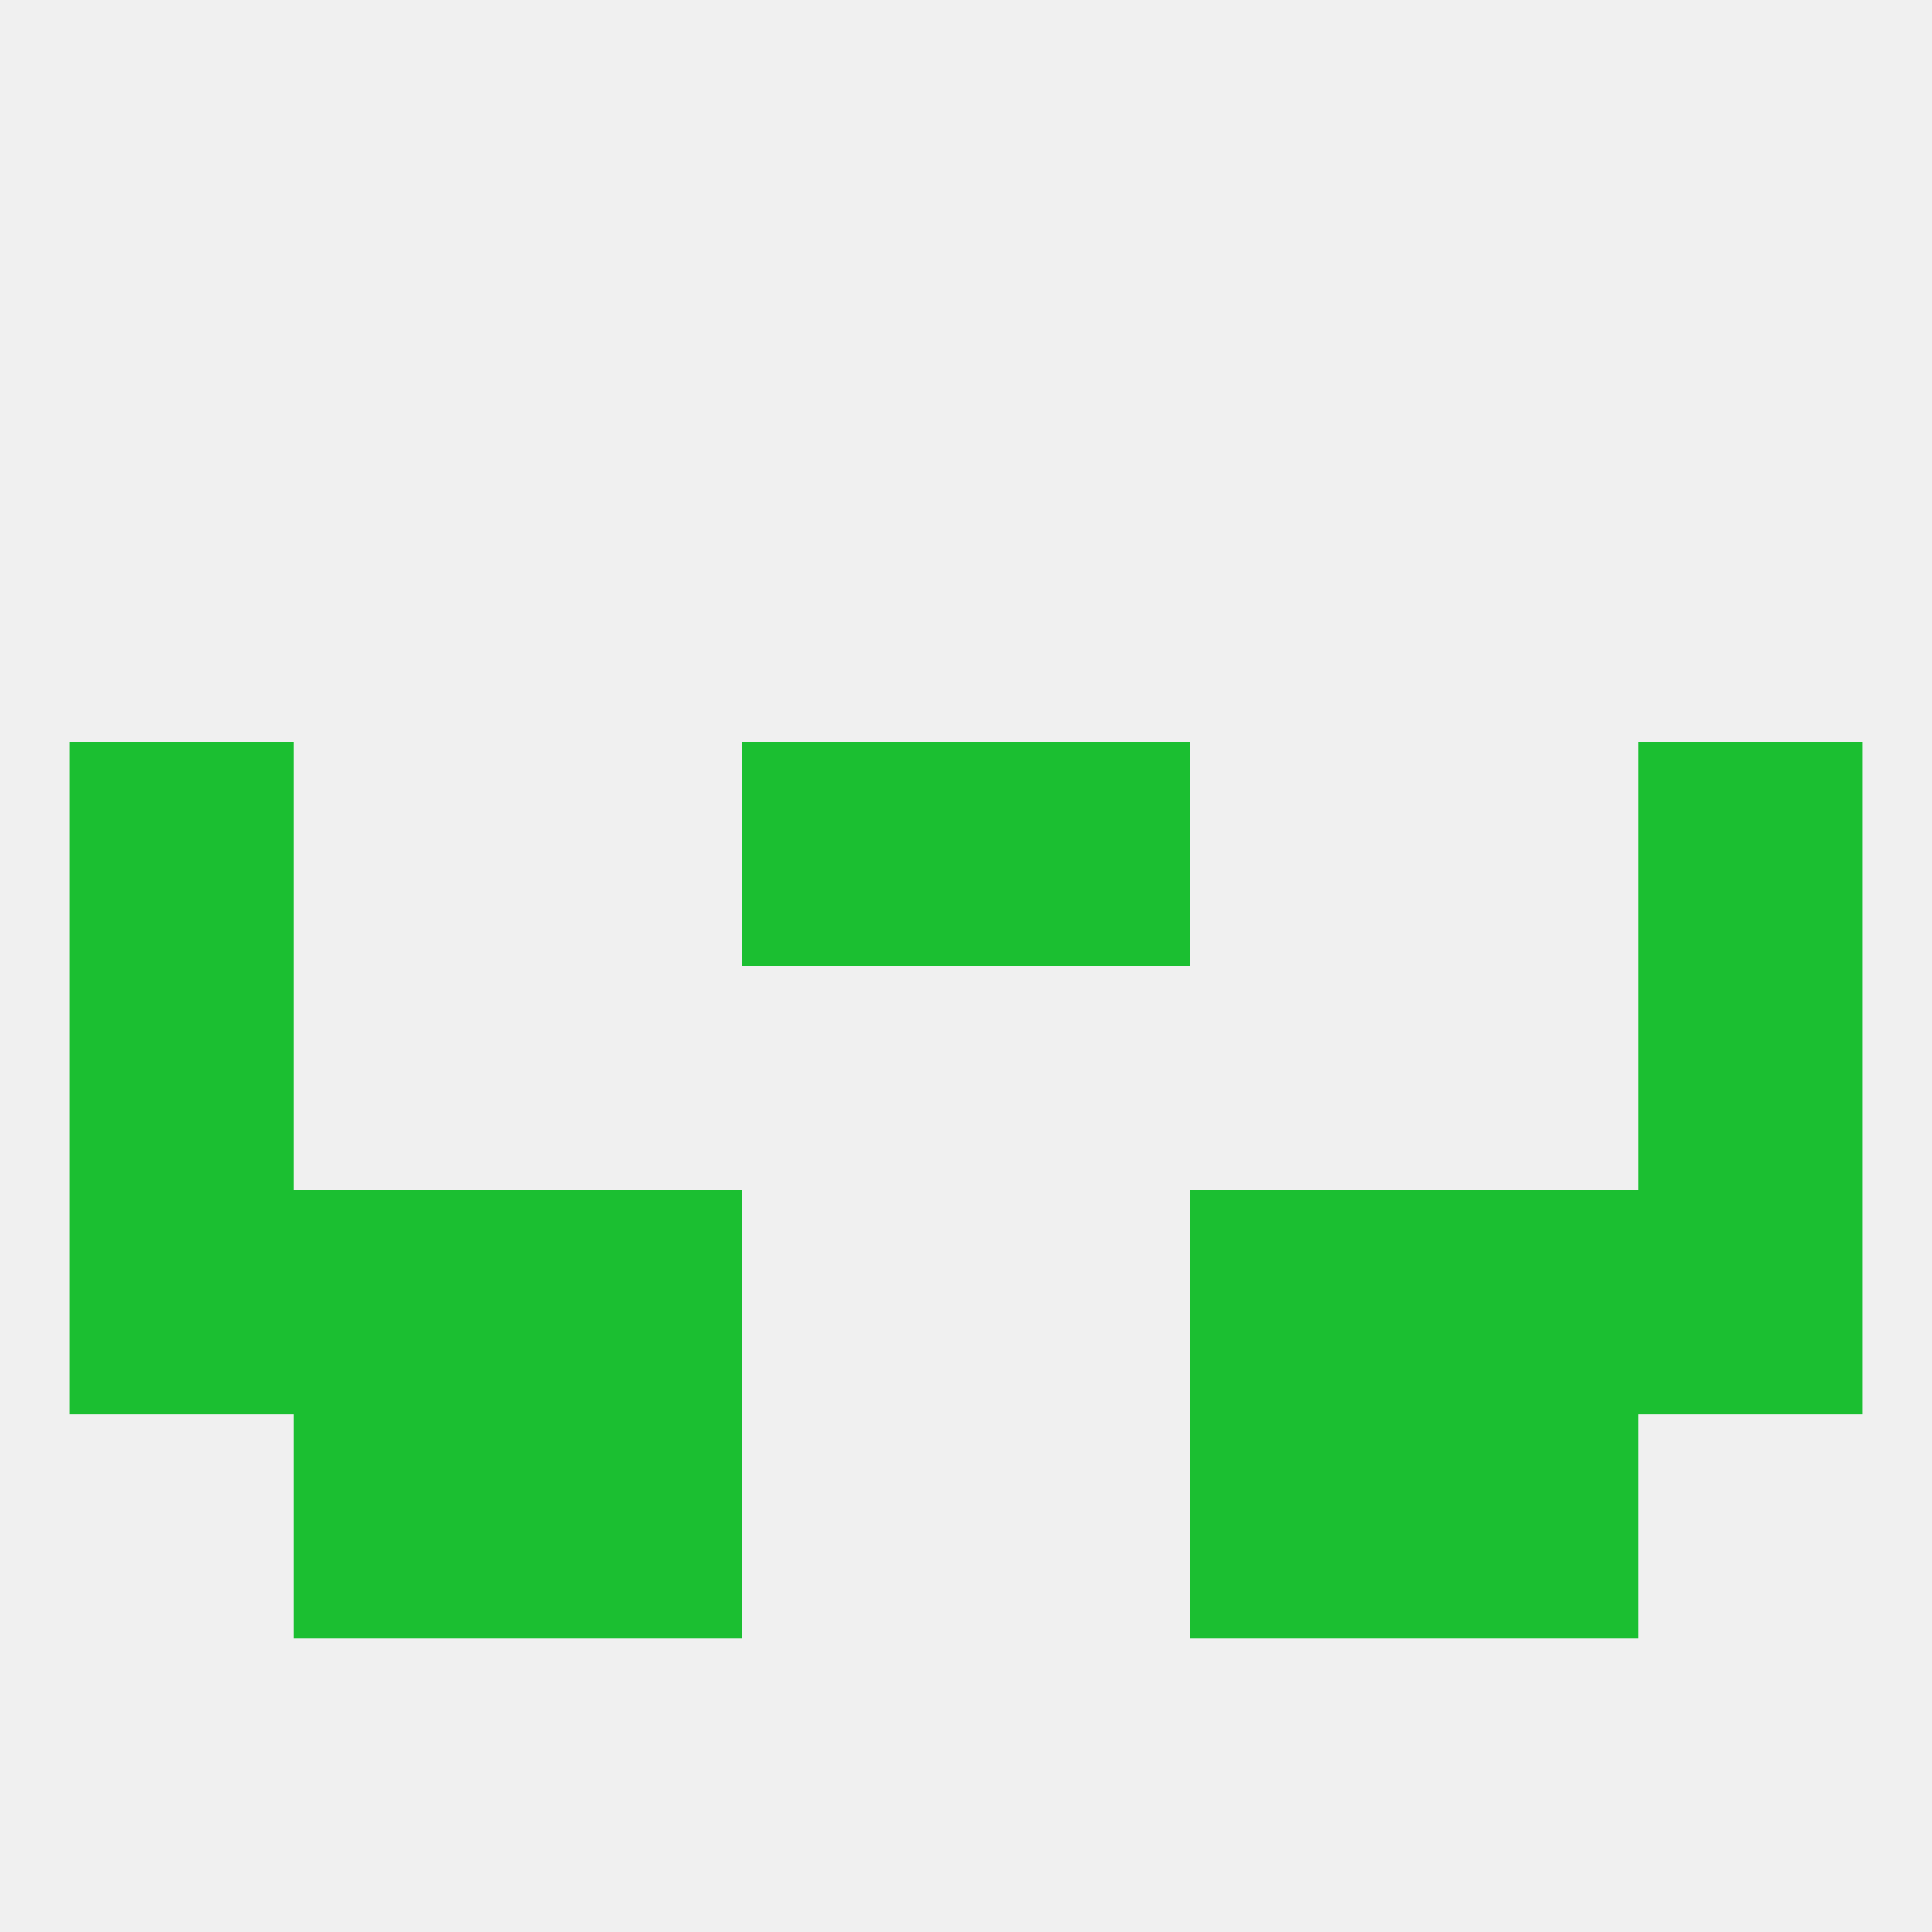
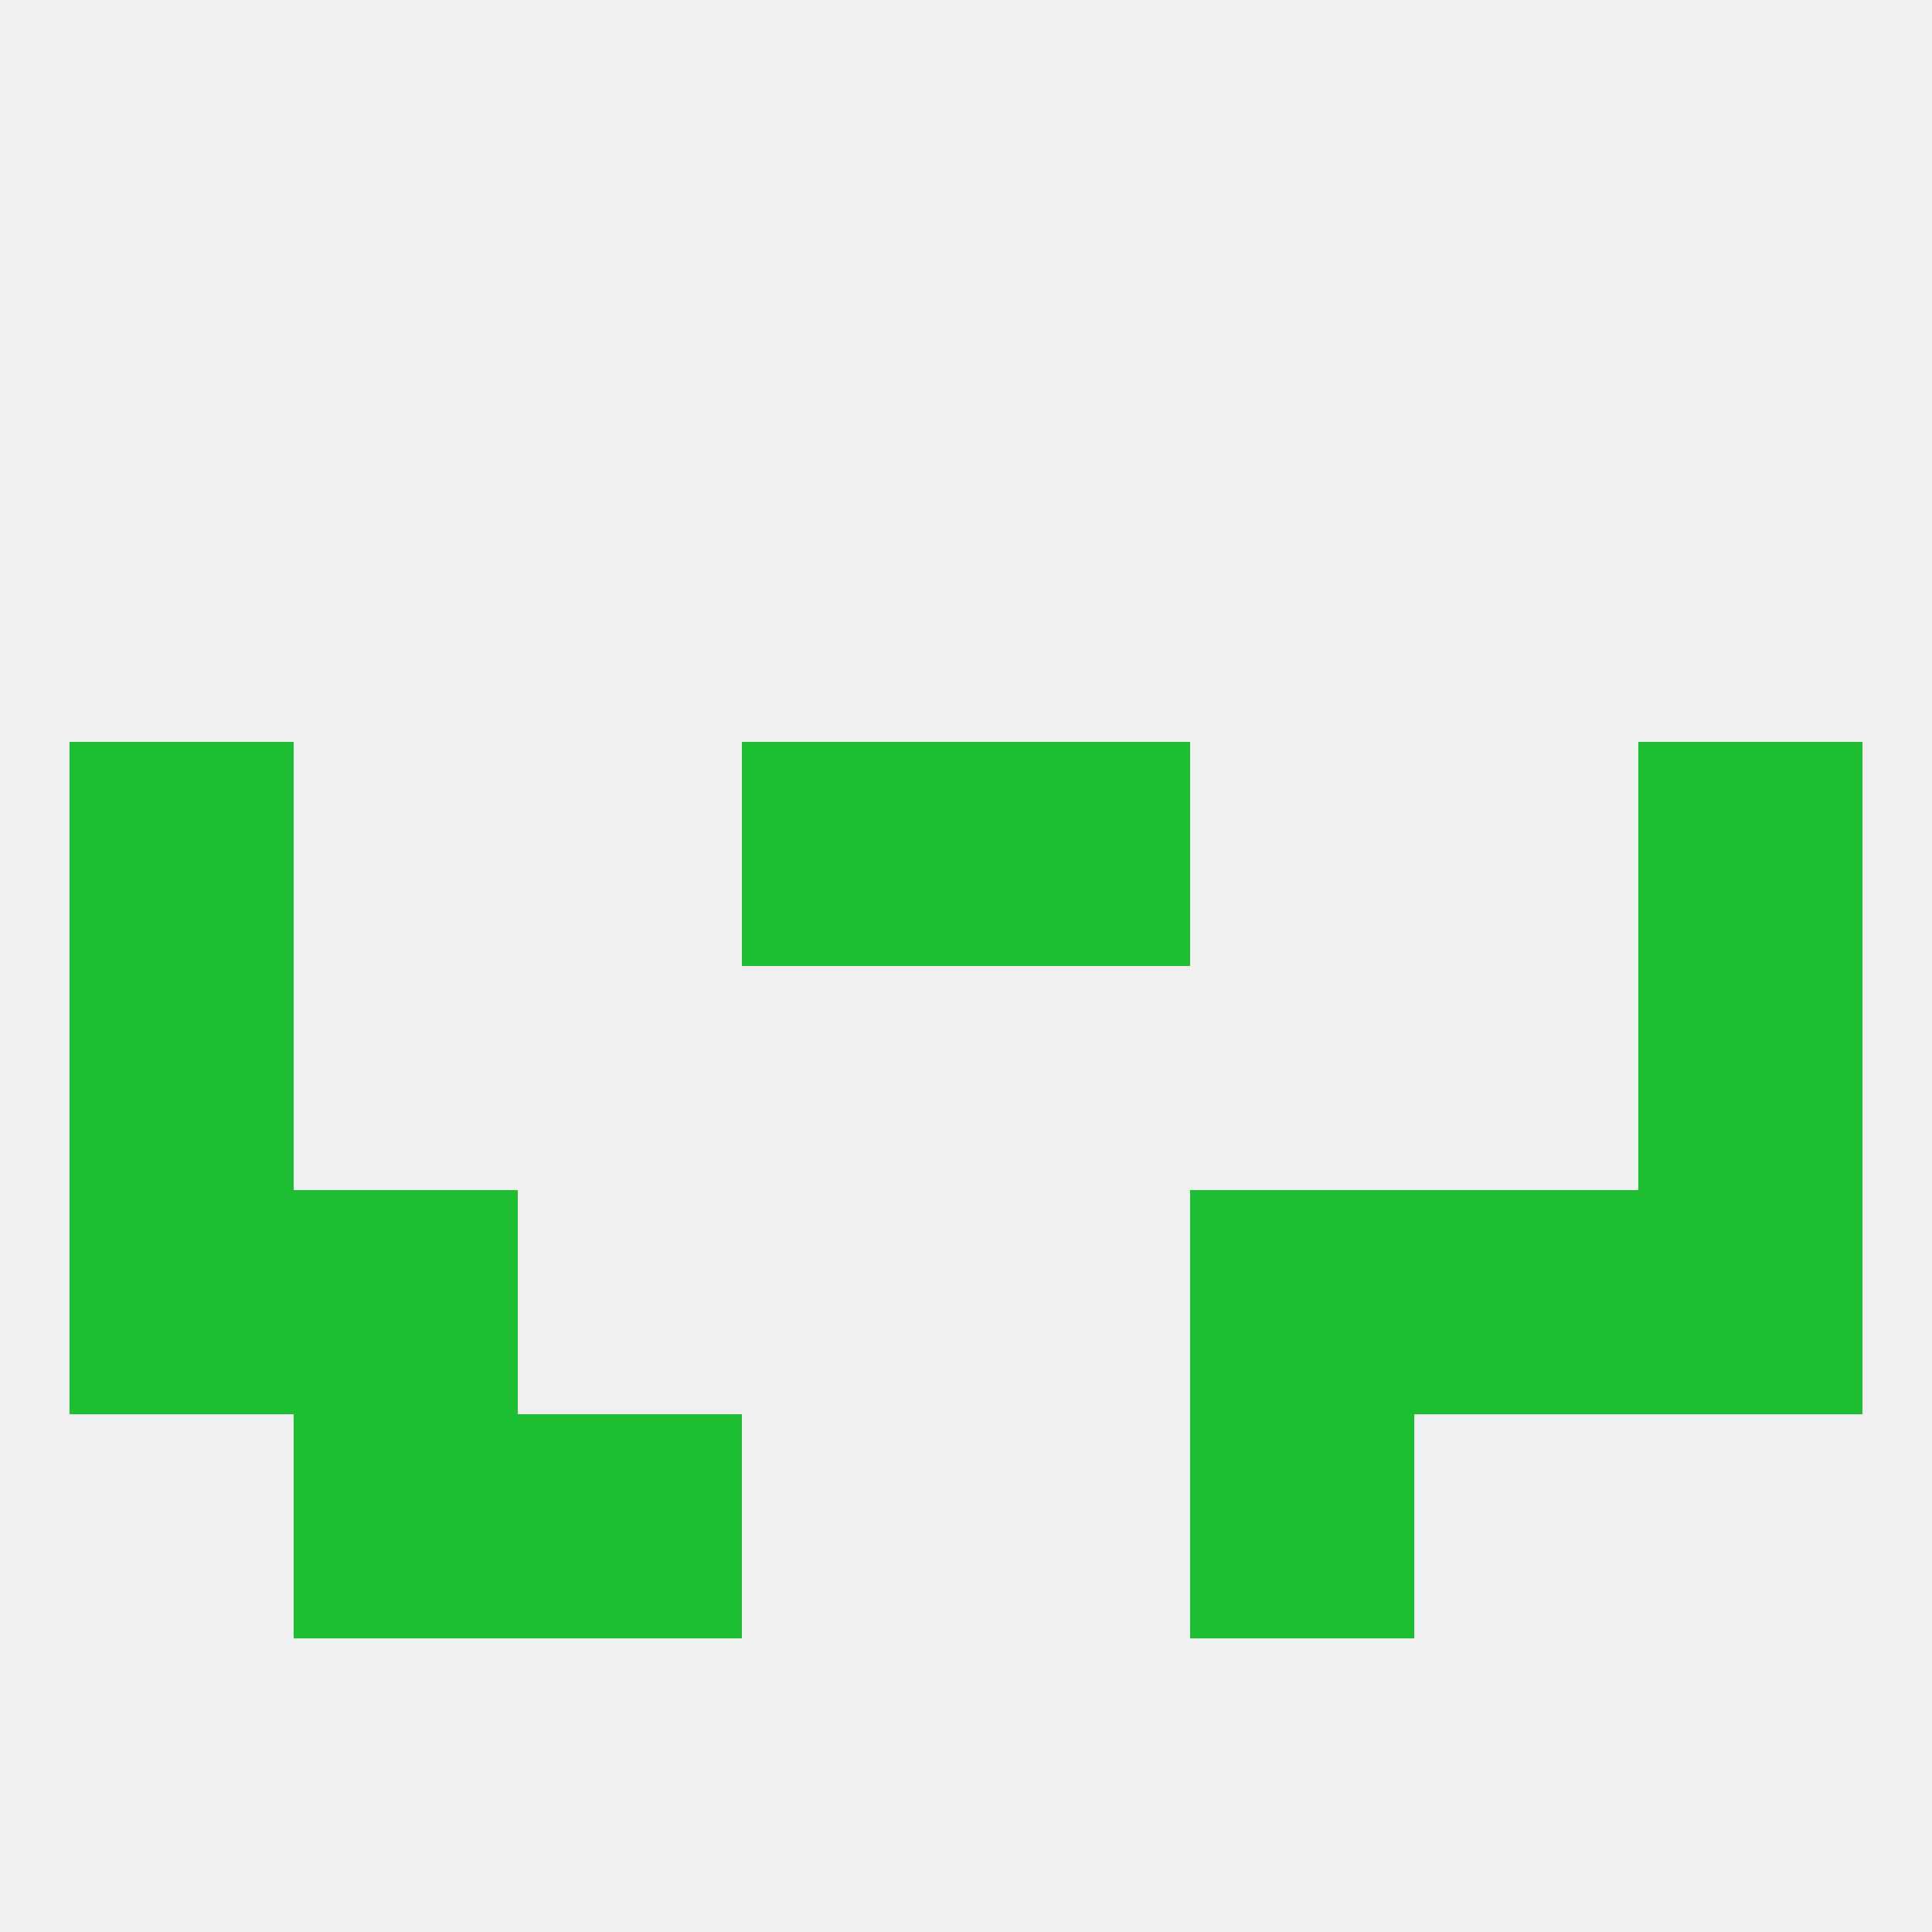
<svg xmlns="http://www.w3.org/2000/svg" version="1.1" baseprofile="full" width="250" height="250" viewBox="0 0 250 250">
  <rect width="100%" height="100%" fill="rgba(240,240,240,255)" />
  <rect x="9" y="125" width="29" height="29" fill="rgba(27,191,49,255)" />
  <rect x="212" y="125" width="29" height="29" fill="rgba(27,191,49,255)" />
  <rect x="154" y="154" width="29" height="29" fill="rgba(27,191,49,255)" />
  <rect x="9" y="154" width="29" height="29" fill="rgba(27,191,49,255)" />
  <rect x="212" y="154" width="29" height="29" fill="rgba(27,191,49,255)" />
  <rect x="38" y="154" width="29" height="29" fill="rgba(27,191,49,255)" />
  <rect x="183" y="154" width="29" height="29" fill="rgba(27,191,49,255)" />
-   <rect x="67" y="154" width="29" height="29" fill="rgba(27,191,49,255)" />
  <rect x="38" y="183" width="29" height="29" fill="rgba(27,191,49,255)" />
-   <rect x="183" y="183" width="29" height="29" fill="rgba(27,191,49,255)" />
  <rect x="67" y="183" width="29" height="29" fill="rgba(27,191,49,255)" />
  <rect x="154" y="183" width="29" height="29" fill="rgba(27,191,49,255)" />
  <rect x="9" y="96" width="29" height="29" fill="rgba(27,191,49,255)" />
  <rect x="212" y="96" width="29" height="29" fill="rgba(27,191,49,255)" />
  <rect x="96" y="96" width="29" height="29" fill="rgba(27,191,49,255)" />
  <rect x="125" y="96" width="29" height="29" fill="rgba(27,191,49,255)" />
</svg>